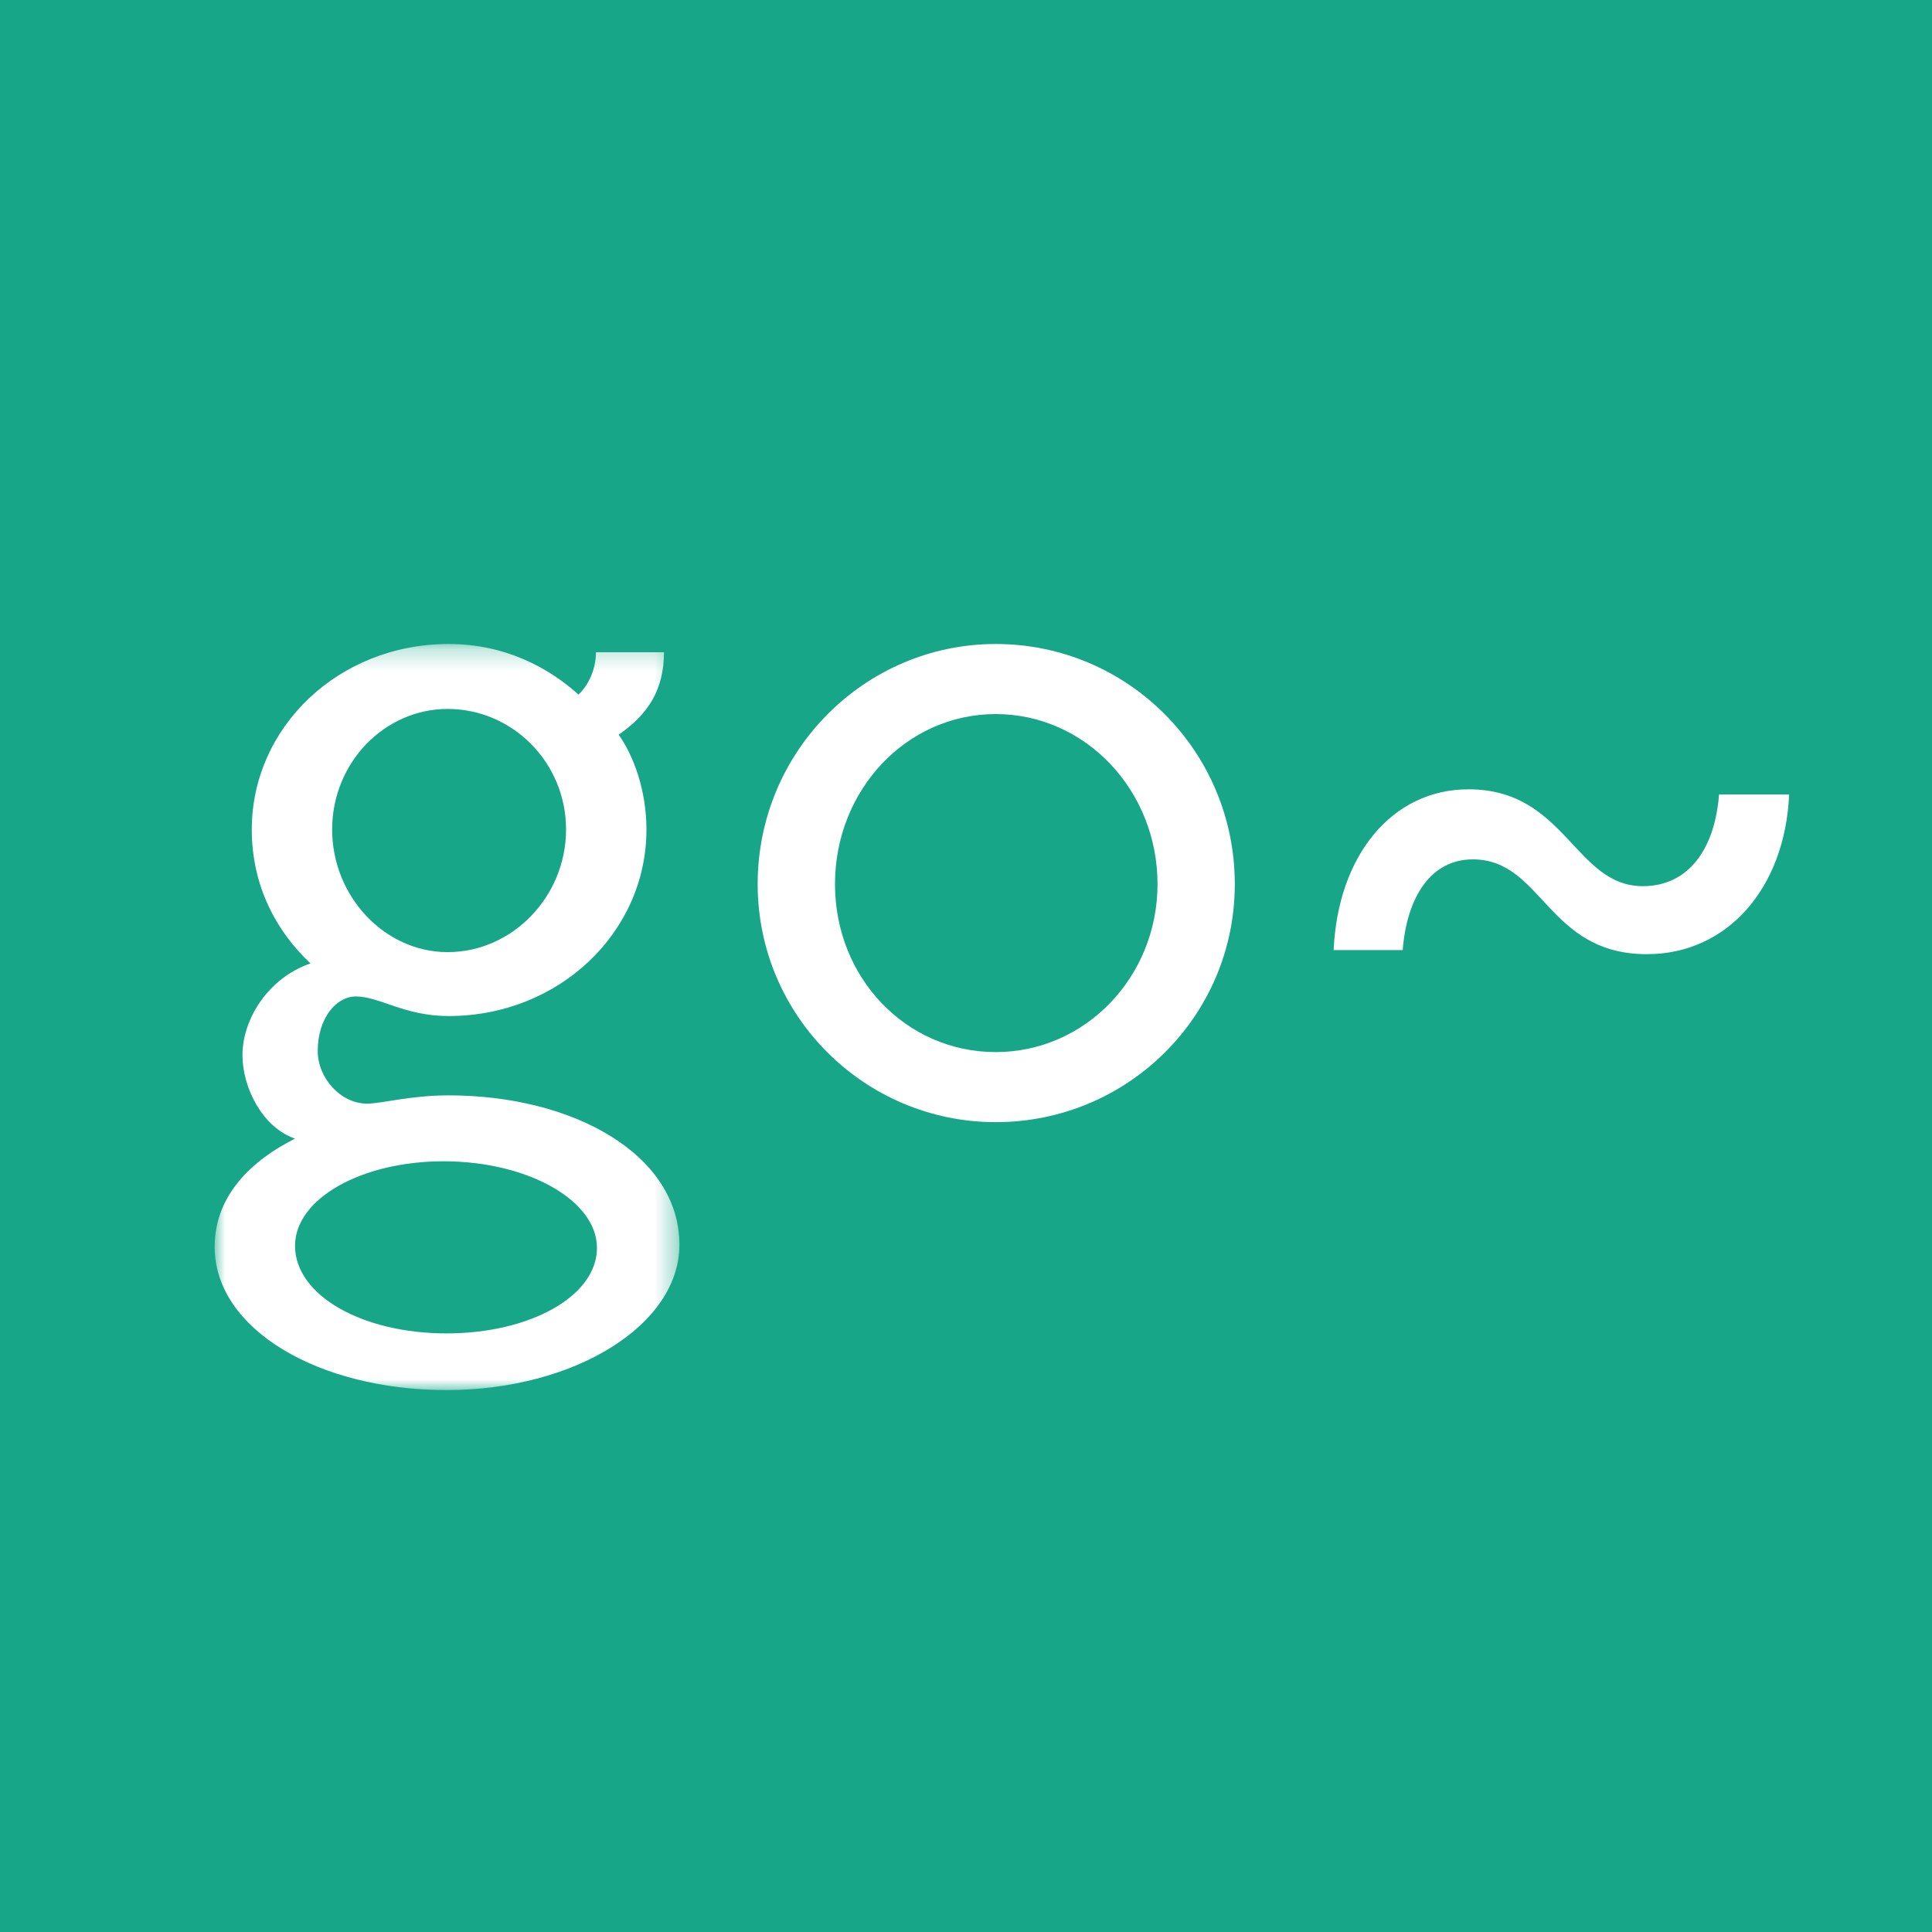
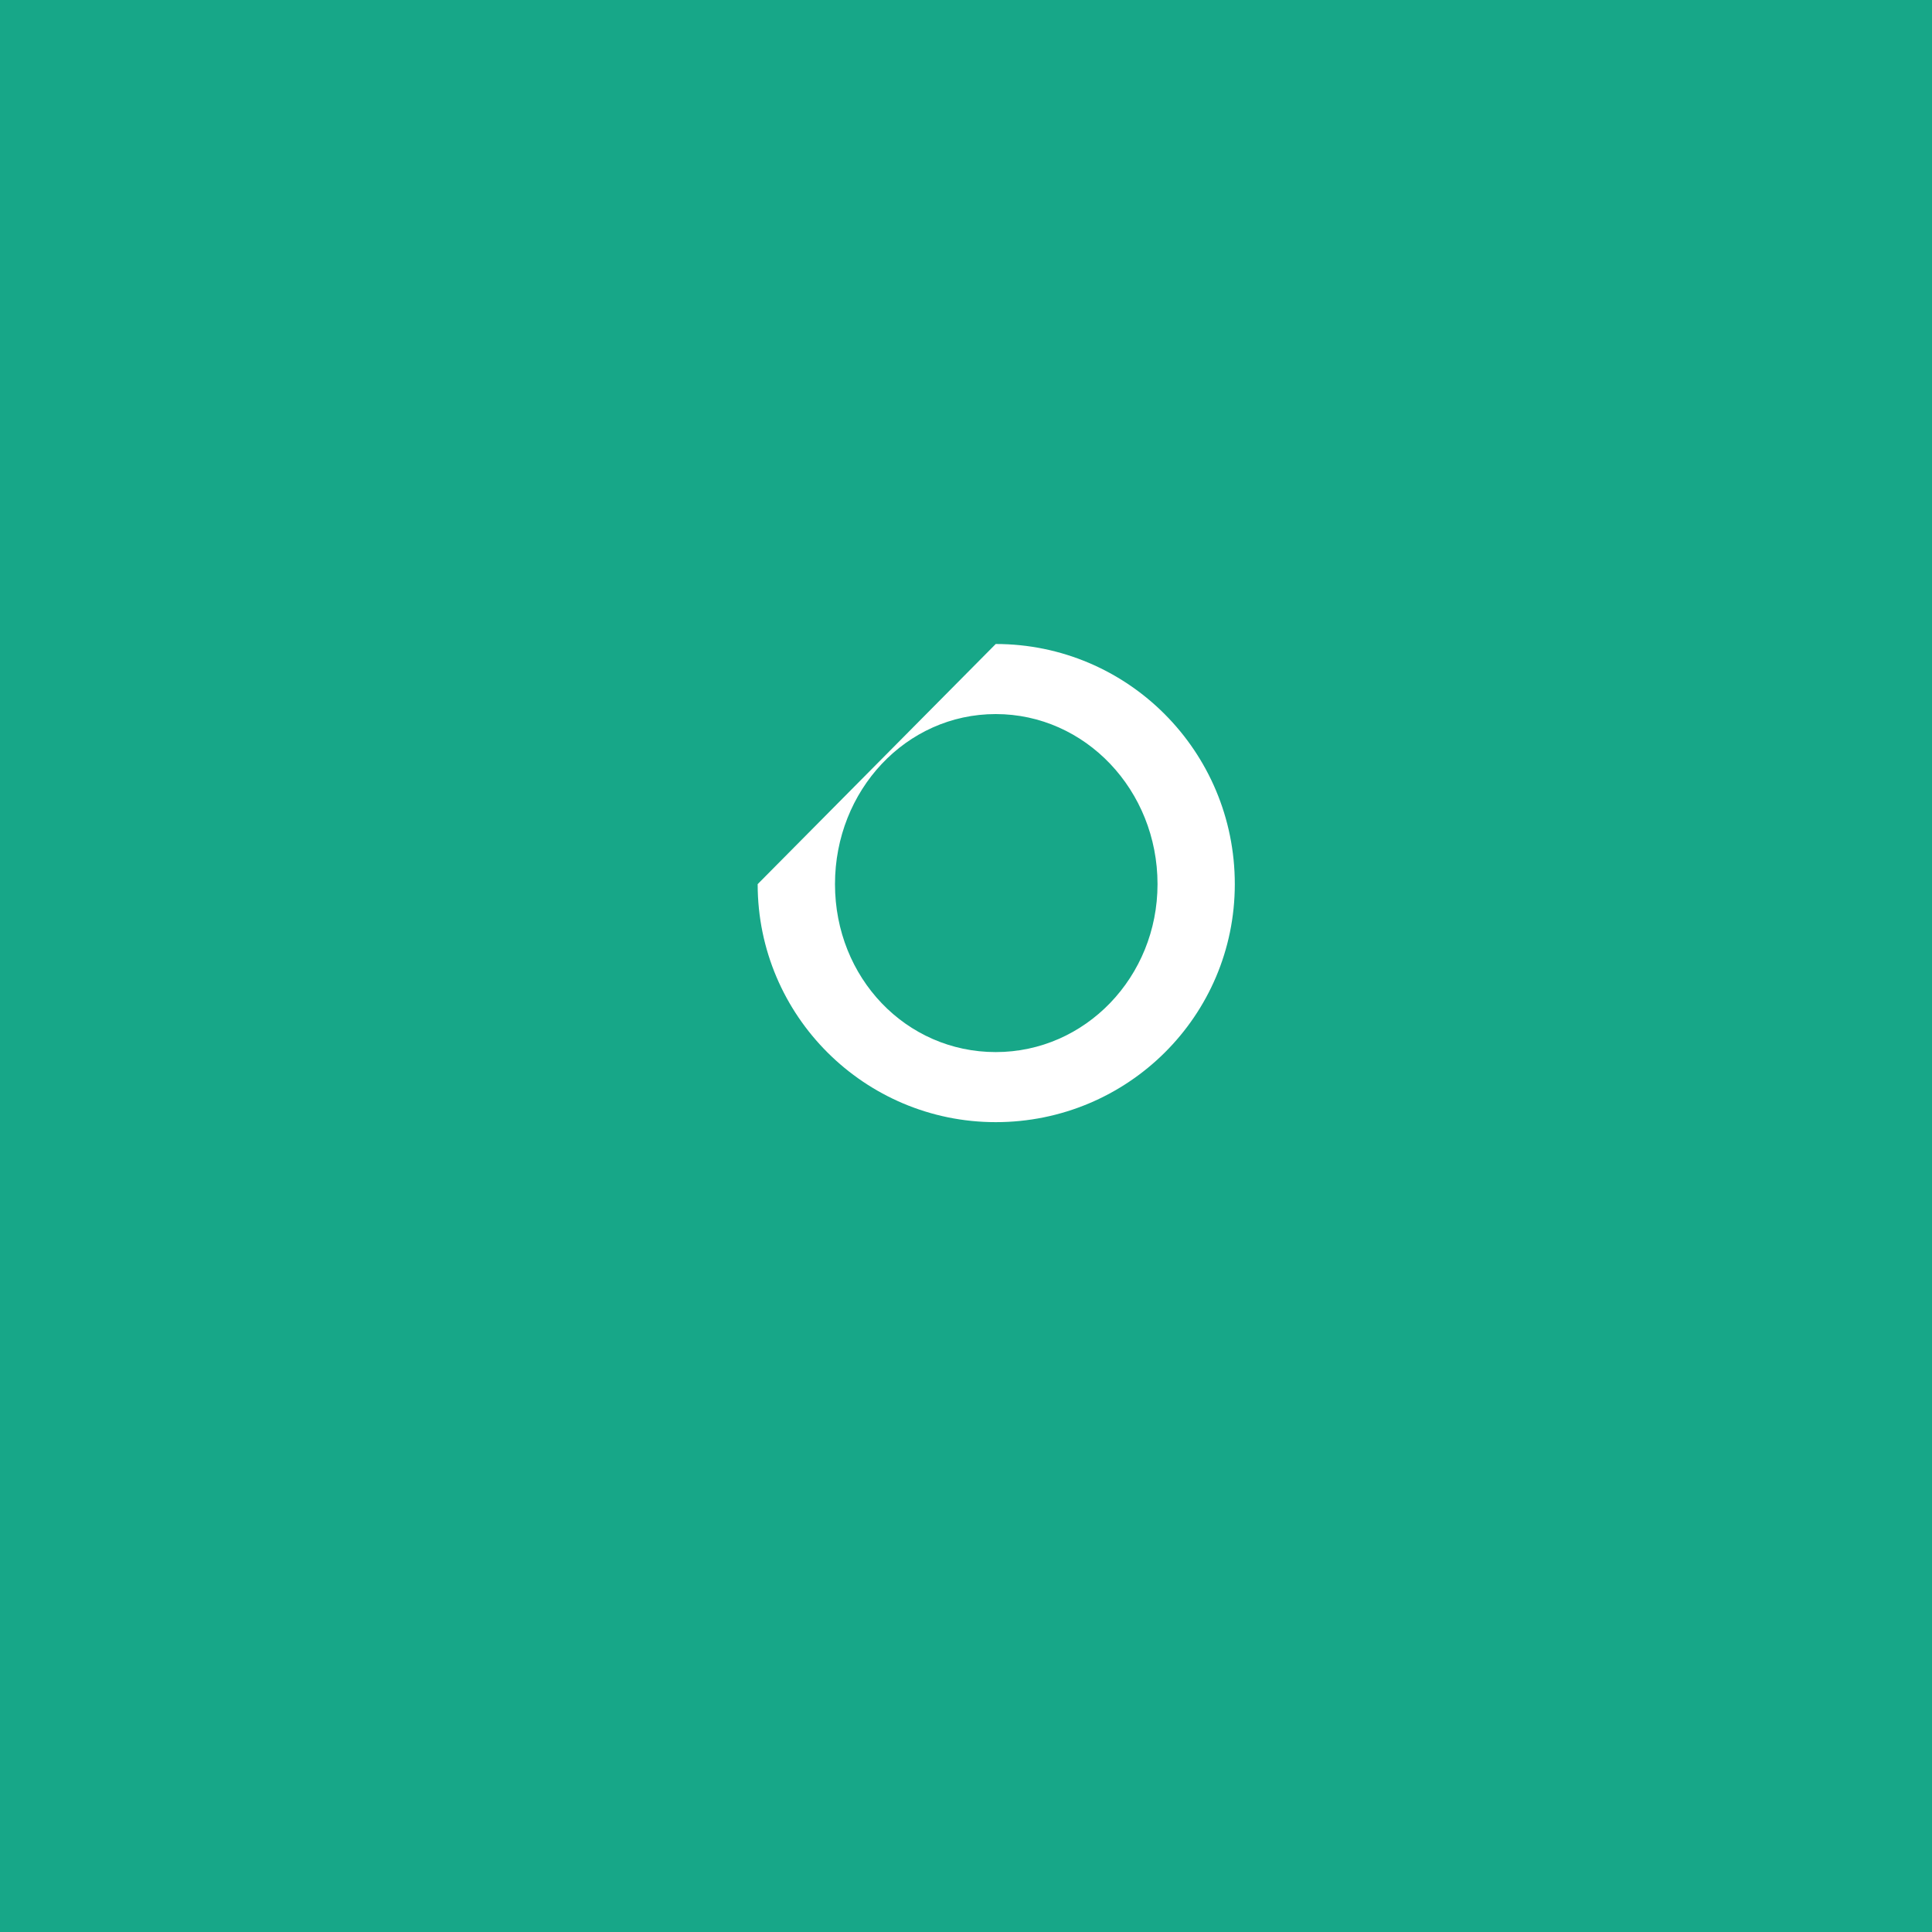
<svg xmlns="http://www.w3.org/2000/svg" xmlns:xlink="http://www.w3.org/1999/xlink" width="100" height="100" viewBox="-10 -30 90 90">
  <rect x="-10" y="-30" width="90" height="90" fill="#333333" stroke="none" />
  <defs>
    <path id="a" d="M0 .245V35h21.65V.245z" />
  </defs>
  <path fill="#17a788" d="M-14.661-34.297h100v100h-100z" />
  <g style="fill:none;fill-rule:evenodd;stroke:none;stroke-width:1" transform="translate(0 -.245)">
    <mask id="b" fill="#fff">
      <use xlink:href="#a" />
    </mask>
-     <path fill="#fff" d="M10.849 14.599c3.024 0 5.52-2.592 5.52-5.713 0-3.12-2.496-5.616-5.52-5.616-2.928 0-5.376 2.496-5.376 5.616 0 3.12 2.448 5.713 5.376 5.713zM10.8 32.36c3.889 0 7.009-1.73 7.009-3.985 0-2.21-3.217-4.033-7.152-4.033-3.793 0-6.913 1.729-6.913 3.938 0 2.303 3.12 4.08 7.056 4.08zM20.93.63c0 1.728-.72 2.879-2.112 3.84.72 1.008 1.296 2.64 1.296 4.416 0 4.8-4.08 8.69-9.217 8.69-2.064 0-3.216-.913-4.32-.913-.913 0-1.776 1.008-1.776 2.544 0 1.248 1.056 2.449 2.304 2.449.672 0 2.016-.385 3.792-.385 5.857 0 10.753 2.785 10.753 6.96C21.65 31.977 16.754 35 10.8 35 4.85 35 0 32.168 0 28.328c0-2.401 1.729-4.032 3.745-5.041-1.537-.528-2.45-2.4-2.45-3.887 0-1.681 1.2-3.602 3.17-4.274-1.585-1.488-2.736-3.6-2.736-6.24 0-4.752 4.032-8.641 9.168-8.641 2.64 0 4.657 1.104 6.049 2.353.48-.433.816-1.2.816-1.968z" mask="url(#b)" />
  </g>
-   <path fill="#fff" d="M11.385 19.255c4.177 0 7.537-3.504 7.537-7.824 0-4.37-3.36-7.922-7.537-7.922-4.176 0-7.488 3.553-7.488 7.922 0 4.367 3.312 7.824 7.488 7.824m0-19.01c6.145 0 11.137 4.992 11.137 11.186 0 6.144-4.992 11.088-11.137 11.088-6.097 0-11.09-4.944-11.09-11.088C.296 5.237 5.289.245 11.386.245" style="fill-rule:evenodd;stroke:none;stroke-width:1" transform="translate(25 -.245)" />
-   <path fill="#fff" d="M52.127 14.258c.192-4.369 2.688-7.489 6.288-7.489 4.513 0 4.944 4.512 8.113 4.512 2.161 0 3.361-1.776 3.552-4.272h3.265c-.193 4.368-2.88 7.44-6.625 7.44-4.656 0-4.848-4.416-8.113-4.416-1.967 0-3.072 1.776-3.264 4.225z" style="fill-rule:evenodd;stroke:none;stroke-width:1" />
+   <path fill="#fff" d="M11.385 19.255c4.177 0 7.537-3.504 7.537-7.824 0-4.37-3.36-7.922-7.537-7.922-4.176 0-7.488 3.553-7.488 7.922 0 4.367 3.312 7.824 7.488 7.824m0-19.01c6.145 0 11.137 4.992 11.137 11.186 0 6.144-4.992 11.088-11.137 11.088-6.097 0-11.09-4.944-11.09-11.088" style="fill-rule:evenodd;stroke:none;stroke-width:1" transform="translate(25 -.245)" />
</svg>